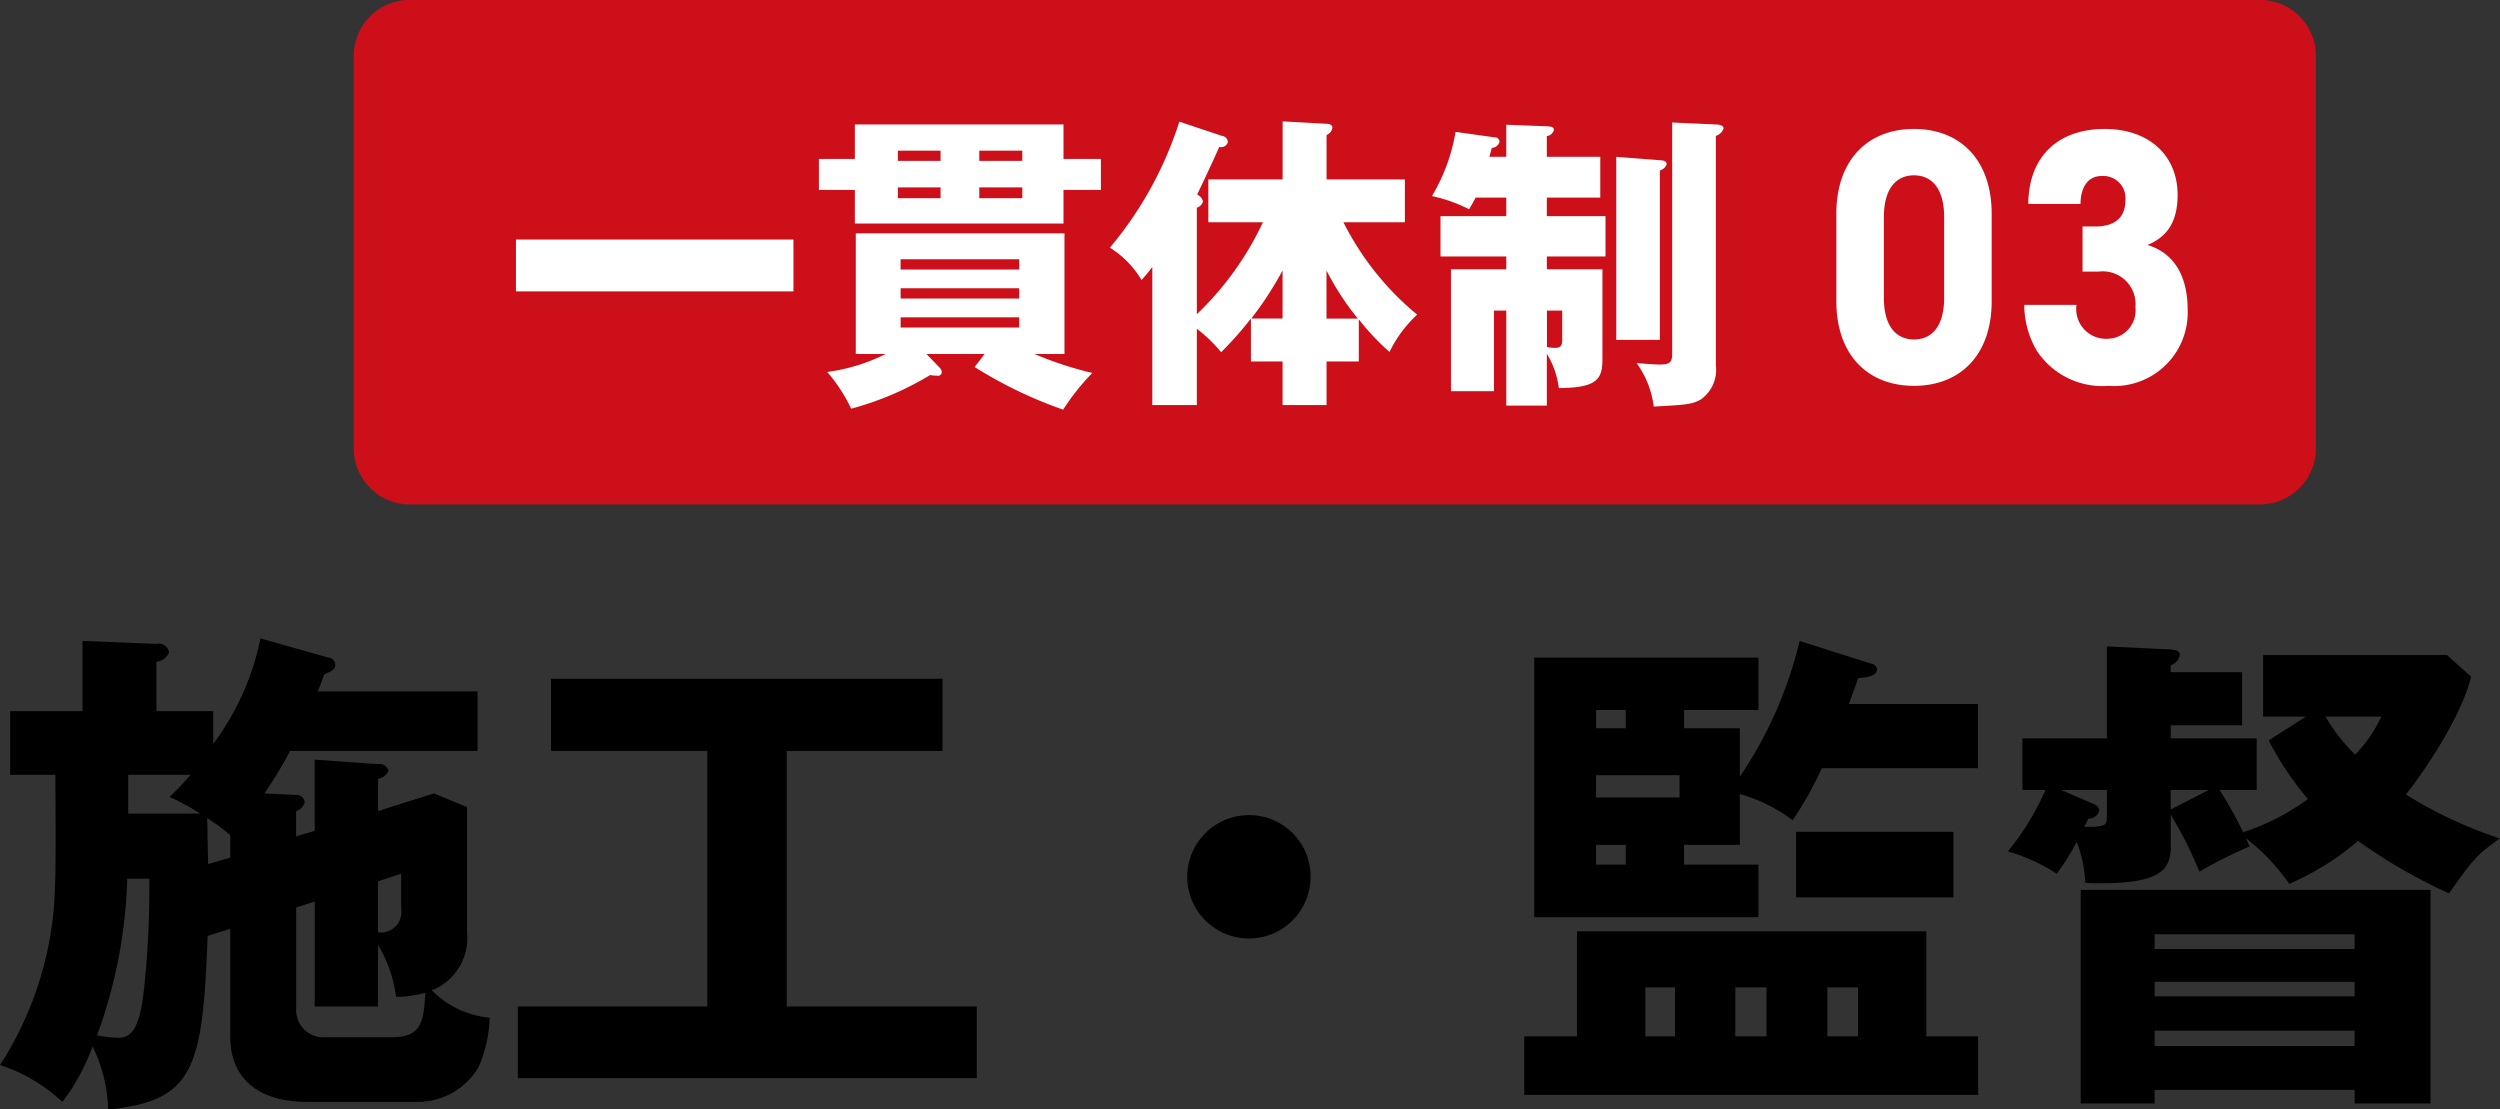
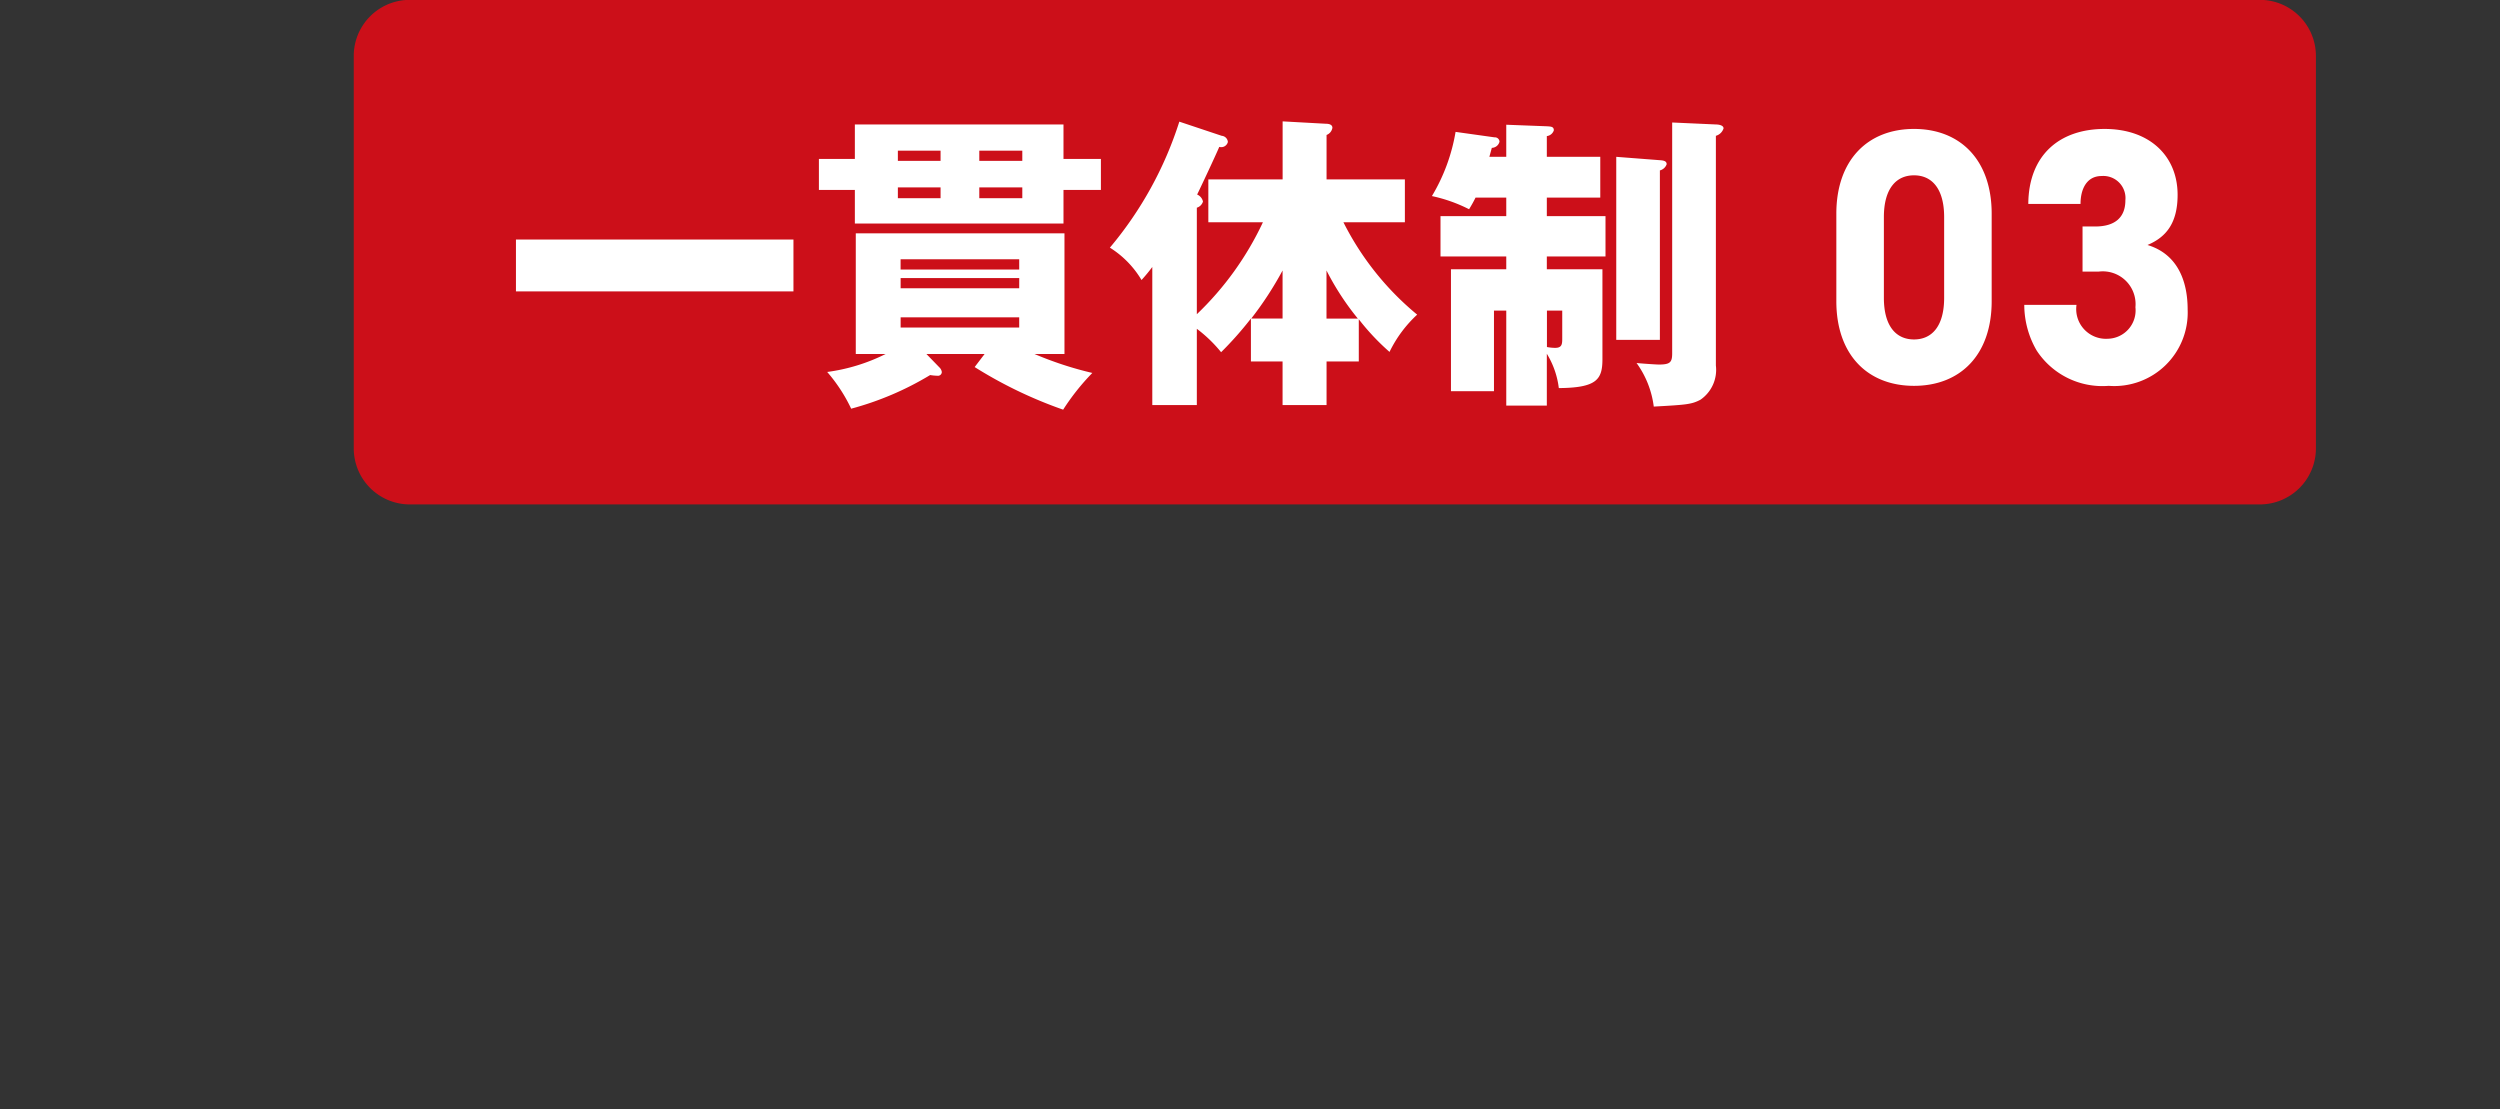
<svg xmlns="http://www.w3.org/2000/svg" id="main_dept03_ttl_sp.svg" width="178.375" height="79.16" viewBox="0 0 178.375 79.16">
  <rect x="0" y="0" width="178.375" height="79.16" fill="#333333" stroke="none" />
  <defs>
    <style>
      .cls-1 {
        fill: #cc0f19;
      }

      .cls-1, .cls-2, .cls-3 {
        fill-rule: evenodd;
      }

      .cls-2 {
        fill: #fff;
      }
    </style>
  </defs>
  <path id="tate" class="cls-1" d="M370.99,1289.99h132a4,4,0,0,1,4,4v28a4,4,0,0,1-4,4h-132a4,4,0,0,1-4-4v-28A4,4,0,0,1,370.99,1289.99Z" transform="translate(-341.75 -1290)" />
-   <path id="一貫体制03" class="cls-2" d="M378.563,1307.09v3.7h19.8v-3.7h-19.8Zm39.067-5.75v-2.46H402.744v2.46h-2.565v2.21h2.565v2.4H417.63v-2.4H420.3v-2.21H417.63Zm-11.817.14v-0.73h3.047v0.73h-3.047Zm3.047,1.89v0.77h-3.047v-0.77h3.047Zm2.763-1.89v-0.73h3.069v0.73h-3.069Zm3.069,1.89v0.77h-3.069v-0.77h3.069Zm-3.4,12.82a31.183,31.183,0,0,0,6.314,3.04,16.4,16.4,0,0,1,2.082-2.62,25.127,25.127,0,0,1-4.121-1.35H417.7v-8.61H402.81v8.61h2.126a13.224,13.224,0,0,1-4.165,1.28,11.461,11.461,0,0,1,1.71,2.62,21.745,21.745,0,0,0,5.634-2.4,3.872,3.872,0,0,0,.526.05,0.272,0.272,0,0,0,.307-0.27,0.559,0.559,0,0,0-.175-0.33l-0.921-.95H412Zm3.179-5.62v0.73H406.01v-0.73h8.463Zm-8.463-1.34v-0.73h8.463v0.73H406.01Zm8.463,3.41v0.73H406.01v-0.73h8.463Zm17.387-6.78a21.914,21.914,0,0,1-4.714,6.56v-7.6a0.657,0.657,0,0,0,.439-0.44,0.71,0.71,0,0,0-.417-0.5c0.242-.49,1.294-2.73,1.579-3.4a0.488,0.488,0,0,0,.614-0.35,0.479,0.479,0,0,0-.439-0.44l-3.025-1.01a26.381,26.381,0,0,1-4.955,8.99,6.85,6.85,0,0,1,2.258,2.31,12,12,0,0,0,.768-0.93v9.85h3.178v-5.44a9.784,9.784,0,0,1,1.732,1.67,24.939,24.939,0,0,0,2.127-2.4v3.06h2.258v3.11H436.4v-3.11h2.3v-3.01a16.6,16.6,0,0,0,2.192,2.33,8.889,8.889,0,0,1,1.973-2.66,20.428,20.428,0,0,1-5.261-6.59h4.384v-3.06H436.4v-3.17a0.66,0.66,0,0,0,.417-0.51c0-.27-0.329-0.29-0.461-0.29l-3.091-.17v4.14h-5.3v3.06h3.9Zm4.538,6.87v-3.43a19.12,19.12,0,0,0,2.236,3.43H436.4Zm-3.135,0h-2.236a24.254,24.254,0,0,0,2.236-3.43v3.43Zm14.755-11.54c0.044-.15.11-0.4,0.176-0.64a0.581,0.581,0,0,0,.548-0.44,0.324,0.324,0,0,0-.351-0.31l-2.784-.39a13.117,13.117,0,0,1-1.688,4.58,10.824,10.824,0,0,1,2.652.94c0.2-.33.307-0.52,0.461-0.83h2.192v1.32h-4.692v2.88h4.692v0.91h-3.946v8.7h3.069v-5.75h0.877v6.78h2.894v-3.7a6.065,6.065,0,0,1,.855,2.45c2.718-.02,3.113-0.62,3.113-2.07v-6.41h-3.968v-0.91h4.187v-2.88h-4.187v-1.32h3.814v-2.91h-3.814v-1.48a0.6,0.6,0,0,0,.5-0.41c0-.27-0.2-0.27-0.5-0.29l-2.894-.11v2.29h-1.206Zm4.1,10.97h1.1v1.96c0,0.4,0,.7-0.5.7a3.312,3.312,0,0,1-.592-0.06v-2.6Zm4.954-10.97v13.06h3.113v-12.09a0.693,0.693,0,0,0,.483-0.44c0-.2-0.154-0.27-0.483-0.29Zm3.99-2.45v16.46c0,0.64-.131.81-0.942,0.81-0.22,0-1.36-.08-1.6-0.11a6.734,6.734,0,0,1,1.228,3.11c2.368-.13,2.7-0.16,3.332-0.49a2.586,2.586,0,0,0,1.1-2.44v-16.39a0.8,0.8,0,0,0,.548-0.53c0-.24-0.395-0.28-0.548-0.28Zm11.713,12.75c0,3.84,2.246,6.04,5.542,6.04s5.541-2.2,5.541-6.04v-6.24c0-3.84-2.245-6.05-5.541-6.05s-5.542,2.21-5.542,6.05v6.24Zm3.392-6c0-2.04.884-2.98,2.15-2.98s2.15,0.94,2.15,2.98v5.76c0,2.04-.884,2.97-2.15,2.97s-2.15-.93-2.15-2.97v-5.76Zm14.031-.94c0-1.08.454-1.99,1.5-1.99a1.579,1.579,0,0,1,1.7,1.73c0,1.2-.716,1.87-2.15,1.87h-0.907v3.22h1.146a2.339,2.339,0,0,1,2.628,2.54,2.026,2.026,0,0,1-1.983,2.25,2.12,2.12,0,0,1-2.221-2.42h-3.727a6.485,6.485,0,0,0,.884,3.26,5.6,5.6,0,0,0,5.136,2.52,5.241,5.241,0,0,0,5.637-5.44c0-2.04-.717-3.96-2.866-4.61,1.313-.55,2.149-1.54,2.149-3.58,0-2.78-2.006-4.7-5.207-4.7-3.224,0-5.422,1.87-5.446,5.35H490.2Z" transform="translate(-341.75 -1290)" />
-   <path id="施工_監督" data-name="施工・監督" class="cls-3" d="M362.877,1349.67v-1.8a0.912,0.912,0,0,0,.61-0.61,0.567,0.567,0,0,0-.61-0.54l-2.259-.11a31.651,31.651,0,0,0,1.829-3.03h13.377v-4.25H364.419c0.144-.32.216-0.54,0.467-1.22,0.538-.22.789-0.36,0.789-0.69a0.528,0.528,0,0,0-.5-0.5l-4.841-1.37a18.809,18.809,0,0,1-3.371,7.53v-2.34h-4.052v-3.53a1.007,1.007,0,0,0,.9-0.69,0.75,0.75,0,0,0-.9-0.58l-5.272-.21v5.01h-5.164v4.54H345.7c0.036,5.94.036,7.49-.107,9.51a24.653,24.653,0,0,1-3.838,11.2,11.974,11.974,0,0,1,4.447,2.63,14.849,14.849,0,0,0,2.152-3.96,10.869,10.869,0,0,1,1.112,4.51c6.132-.65,6.742-2.85,7.1-12.4l1.613-.5v7.74c0,1.05.251,4.61,5.559,4.61h7.71a5.051,5.051,0,0,0,4.447-2.48,9.36,9.36,0,0,0,.789-3.53,6.62,6.62,0,0,1-4.124-1.95,4,4,0,0,0,2.51-4.14v-8.94l-2.366-.97-3.981,1.26v-2.31a0.968,0.968,0,0,0,.753-0.57,0.674,0.674,0,0,0-.753-0.47l-4.519-.32v5.08Zm-6.276,1.98c-0.035-1.08-.035-2.16-0.071-3.27a10.451,10.451,0,0,1,1.649,1.22v1.59Zm-1.255-6.37a17.329,17.329,0,0,1-1.506,1.58,14.876,14.876,0,0,1,2.188,1.19H350.9v-2.77h4.447Zm-2.94,7.42a68.844,68.844,0,0,1-.359,7.67c-0.287,2.78-.789,3.68-1.865,3.68a8.324,8.324,0,0,1-1.506-.18,35.24,35.24,0,0,0,2.152-11.17h1.578Zm11.8,1.62v7.49h4.519v-4.39a9.784,9.784,0,0,1,1.291,3.71,8.512,8.512,0,0,0,2.08-.29c-0.108,2.09-.287,3.17-2.4,3.17h-4.734a1.936,1.936,0,0,1-2.08-1.98v-7.28Zm6.169-1.98v2.52a1.458,1.458,0,0,1-1.65,1.66v-3.64Zm27.51-8.76H409v-5.15H381.064v5.15h11.153v18.23H378.7v5.12h32.742v-5.12H397.883v-18.23Zm33,4.58a4.4,4.4,0,1,0,4.375,4.39A4.376,4.376,0,0,0,430.881,1348.16Zm31.025-6.2v-1.3h5.307v-3.74H451.219v18.52h15.994v-3.75h-5.307v-1.41h3.98v-3.63a11.409,11.409,0,0,1,3.766,1.87,23.963,23.963,0,0,0,2.08-3.71h11.153v-4.58h-9.216c0.43-1.19.5-1.33,0.645-1.84,0.395-.03,1.363-0.1,1.363-0.64a0.483,0.483,0,0,0-.43-0.4l-5.093-1.62a29.446,29.446,0,0,1-4.268,9.69v-3.46h-3.98Zm-0.323,3.35v1.59H455.63v-1.59h5.953Zm-5.953-3.35v-1.3h2.116v1.3H455.63Zm2.116,8.32v1.41H455.63v-1.41h2.116Zm-7.244,13.66v4.18h32.383v-4.18h-3.694v-7.49H454.267v7.49H450.5Zm15.062,0v-3.49h2.223v3.49h-2.223Zm6.563,0v-3.49h2.187v3.49h-2.187Zm-12.983,0v-3.49h2.116v3.49h-2.116Zm21.984-14.59H469.9v4.68h11.225v-4.68Zm22.49-6.52a21.894,21.894,0,0,0,2.8,4.18,16.4,16.4,0,0,1-4.626,2.37,26.746,26.746,0,0,0-1.686-3.02h2.654v-3.68h-6.132v-0.93h5.092v-3.79h-5.092v-0.5a0.93,0.93,0,0,0,.645-0.72c0-.26-0.179-0.36-0.645-0.4l-4.555-.22v6.56h-6.025v3.68h1.65a19.185,19.185,0,0,1-2.69,4.39,12.583,12.583,0,0,1,3.479,1.59,16.2,16.2,0,0,0,1.434-2.27,9.225,9.225,0,0,1,.61,2.92c0.43,0.03.717,0.03,1.076,0.03,4.052,0,5.021-.83,5.021-2.59v-2.31a28.425,28.425,0,0,1,2.044,4.07,34.228,34.228,0,0,1,3.586-1.8c-0.072-.14-0.179-0.39-0.251-0.57a15.336,15.336,0,0,1,3.084,3.24A19.4,19.4,0,0,0,510,1350a37.849,37.849,0,0,0,6.491,3.74c1.686-2.41,2.009-2.77,3.622-3.92a30.225,30.225,0,0,1-6.706-3.14c0.646-.76,3.8-5.04,4.662-8.39l-1.721-1.55H503.223v4.39h3.049Zm6.132,24.93v0.97h5.415v-15.24h-24.96v15.24h5.272v-0.97H509.75Zm-14.273-6.67v-1.04H509.75v1.04H495.477Zm0,3.54v-1.09H509.75v1.09H495.477Zm0-6.92v-1.05H509.75v1.05H495.477Zm1.148-9.95v-1.4h2.725Zm-7.818-1.4h3.263v1.8c0,0.72,0,.86-1.614.83a4.214,4.214,0,0,0,.287-0.58,0.755,0.755,0,0,0,.789-0.61,0.582,0.582,0,0,0-.394-0.43Zm22.844-5.23a9.53,9.53,0,0,1-1.865,2.71,12.826,12.826,0,0,1-2.116-2.71h3.981Z" transform="translate(-341.75 -1290)" />
+   <path id="一貫体制03" class="cls-2" d="M378.563,1307.09v3.7h19.8v-3.7h-19.8Zm39.067-5.75v-2.46H402.744v2.46h-2.565v2.21h2.565v2.4H417.63v-2.4H420.3v-2.21H417.63Zm-11.817.14v-0.73h3.047v0.73h-3.047Zm3.047,1.89v0.77h-3.047v-0.77h3.047Zm2.763-1.89v-0.73h3.069v0.73h-3.069Zm3.069,1.89v0.77h-3.069v-0.77h3.069Zm-3.4,12.82a31.183,31.183,0,0,0,6.314,3.04,16.4,16.4,0,0,1,2.082-2.62,25.127,25.127,0,0,1-4.121-1.35H417.7v-8.61H402.81v8.61h2.126a13.224,13.224,0,0,1-4.165,1.28,11.461,11.461,0,0,1,1.71,2.62,21.745,21.745,0,0,0,5.634-2.4,3.872,3.872,0,0,0,.526.05,0.272,0.272,0,0,0,.307-0.27,0.559,0.559,0,0,0-.175-0.33l-0.921-.95H412Zm3.179-5.62H406.01v-0.73h8.463Zm-8.463-1.34v-0.73h8.463v0.73H406.01Zm8.463,3.41v0.73H406.01v-0.73h8.463Zm17.387-6.78a21.914,21.914,0,0,1-4.714,6.56v-7.6a0.657,0.657,0,0,0,.439-0.44,0.71,0.71,0,0,0-.417-0.5c0.242-.49,1.294-2.73,1.579-3.4a0.488,0.488,0,0,0,.614-0.35,0.479,0.479,0,0,0-.439-0.44l-3.025-1.01a26.381,26.381,0,0,1-4.955,8.99,6.85,6.85,0,0,1,2.258,2.31,12,12,0,0,0,.768-0.93v9.85h3.178v-5.44a9.784,9.784,0,0,1,1.732,1.67,24.939,24.939,0,0,0,2.127-2.4v3.06h2.258v3.11H436.4v-3.11h2.3v-3.01a16.6,16.6,0,0,0,2.192,2.33,8.889,8.889,0,0,1,1.973-2.66,20.428,20.428,0,0,1-5.261-6.59h4.384v-3.06H436.4v-3.17a0.66,0.66,0,0,0,.417-0.51c0-.27-0.329-0.29-0.461-0.29l-3.091-.17v4.14h-5.3v3.06h3.9Zm4.538,6.87v-3.43a19.12,19.12,0,0,0,2.236,3.43H436.4Zm-3.135,0h-2.236a24.254,24.254,0,0,0,2.236-3.43v3.43Zm14.755-11.54c0.044-.15.11-0.4,0.176-0.64a0.581,0.581,0,0,0,.548-0.44,0.324,0.324,0,0,0-.351-0.31l-2.784-.39a13.117,13.117,0,0,1-1.688,4.58,10.824,10.824,0,0,1,2.652.94c0.2-.33.307-0.52,0.461-0.83h2.192v1.32h-4.692v2.88h4.692v0.91h-3.946v8.7h3.069v-5.75h0.877v6.78h2.894v-3.7a6.065,6.065,0,0,1,.855,2.45c2.718-.02,3.113-0.62,3.113-2.07v-6.41h-3.968v-0.91h4.187v-2.88h-4.187v-1.32h3.814v-2.91h-3.814v-1.48a0.6,0.6,0,0,0,.5-0.41c0-.27-0.2-0.27-0.5-0.29l-2.894-.11v2.29h-1.206Zm4.1,10.97h1.1v1.96c0,0.4,0,.7-0.5.7a3.312,3.312,0,0,1-.592-0.06v-2.6Zm4.954-10.97v13.06h3.113v-12.09a0.693,0.693,0,0,0,.483-0.44c0-.2-0.154-0.27-0.483-0.29Zm3.99-2.45v16.46c0,0.64-.131.81-0.942,0.81-0.22,0-1.36-.08-1.6-0.11a6.734,6.734,0,0,1,1.228,3.11c2.368-.13,2.7-0.16,3.332-0.49a2.586,2.586,0,0,0,1.1-2.44v-16.39a0.8,0.8,0,0,0,.548-0.53c0-.24-0.395-0.28-0.548-0.28Zm11.713,12.75c0,3.84,2.246,6.04,5.542,6.04s5.541-2.2,5.541-6.04v-6.24c0-3.84-2.245-6.05-5.541-6.05s-5.542,2.21-5.542,6.05v6.24Zm3.392-6c0-2.04.884-2.98,2.15-2.98s2.15,0.94,2.15,2.98v5.76c0,2.04-.884,2.97-2.15,2.97s-2.15-.93-2.15-2.97v-5.76Zm14.031-.94c0-1.08.454-1.99,1.5-1.99a1.579,1.579,0,0,1,1.7,1.73c0,1.2-.716,1.87-2.15,1.87h-0.907v3.22h1.146a2.339,2.339,0,0,1,2.628,2.54,2.026,2.026,0,0,1-1.983,2.25,2.12,2.12,0,0,1-2.221-2.42h-3.727a6.485,6.485,0,0,0,.884,3.26,5.6,5.6,0,0,0,5.136,2.52,5.241,5.241,0,0,0,5.637-5.44c0-2.04-.717-3.96-2.866-4.61,1.313-.55,2.149-1.54,2.149-3.58,0-2.78-2.006-4.7-5.207-4.7-3.224,0-5.422,1.87-5.446,5.35H490.2Z" transform="translate(-341.75 -1290)" />
</svg>